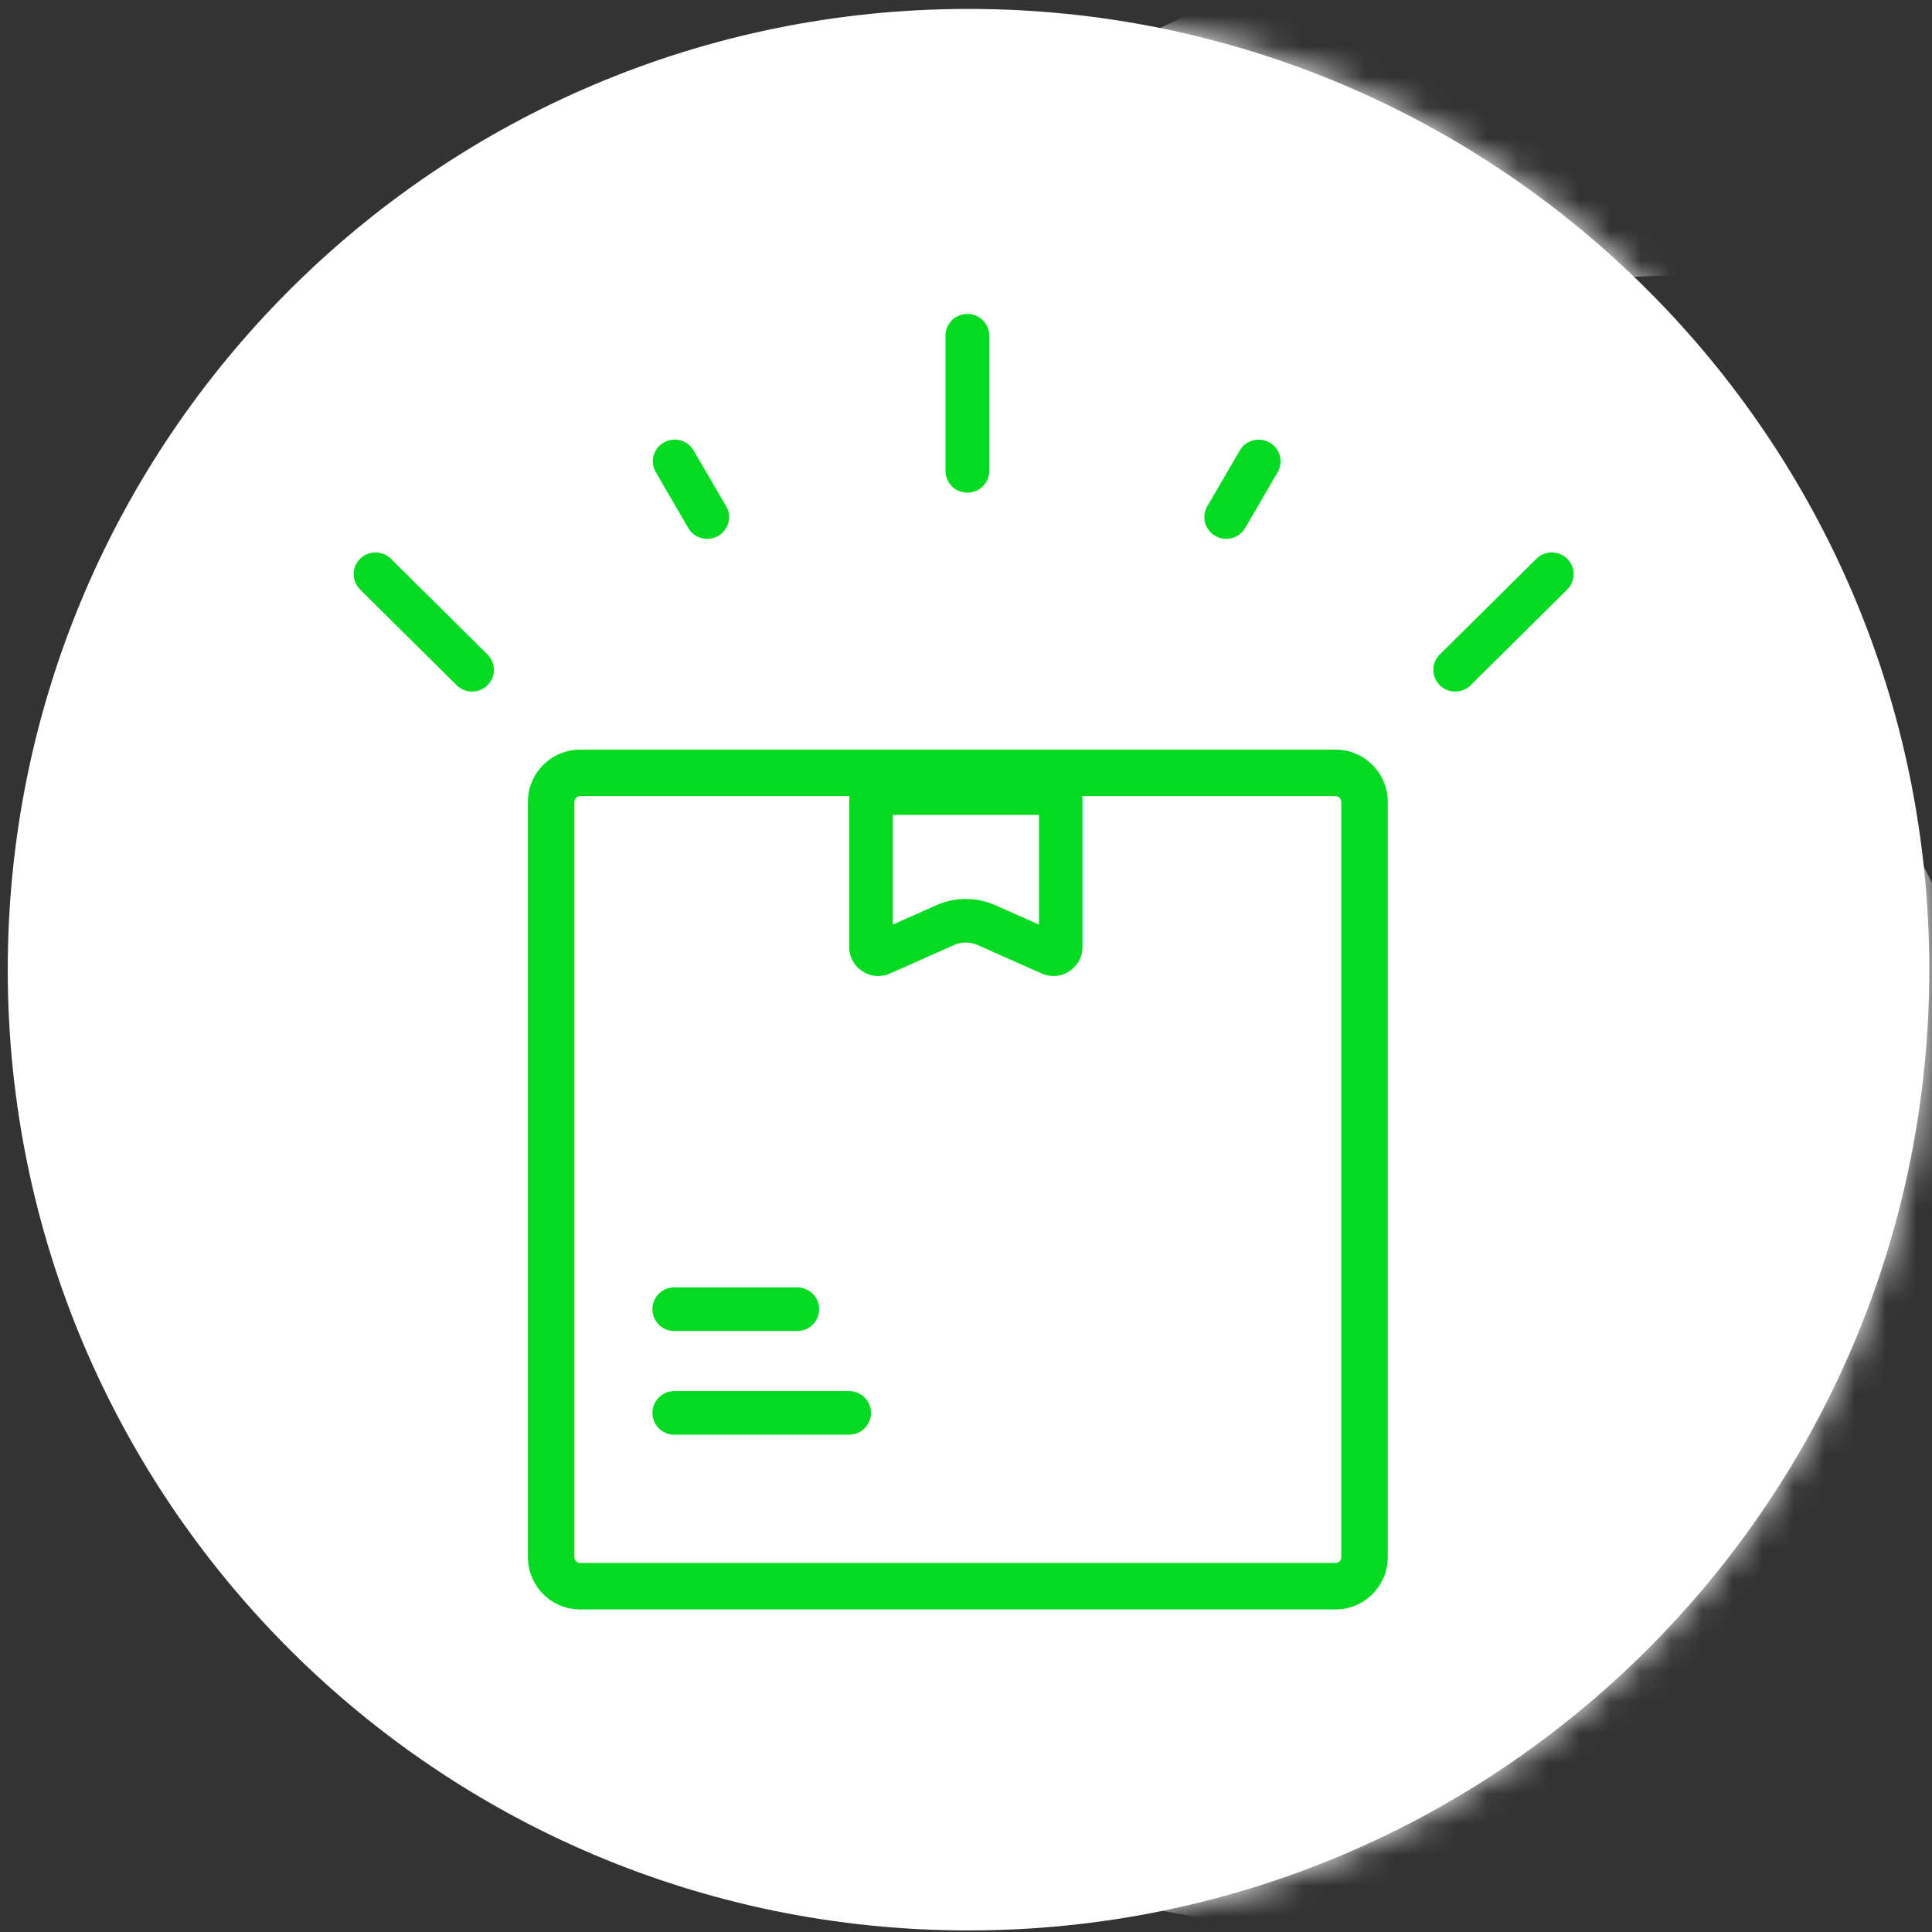
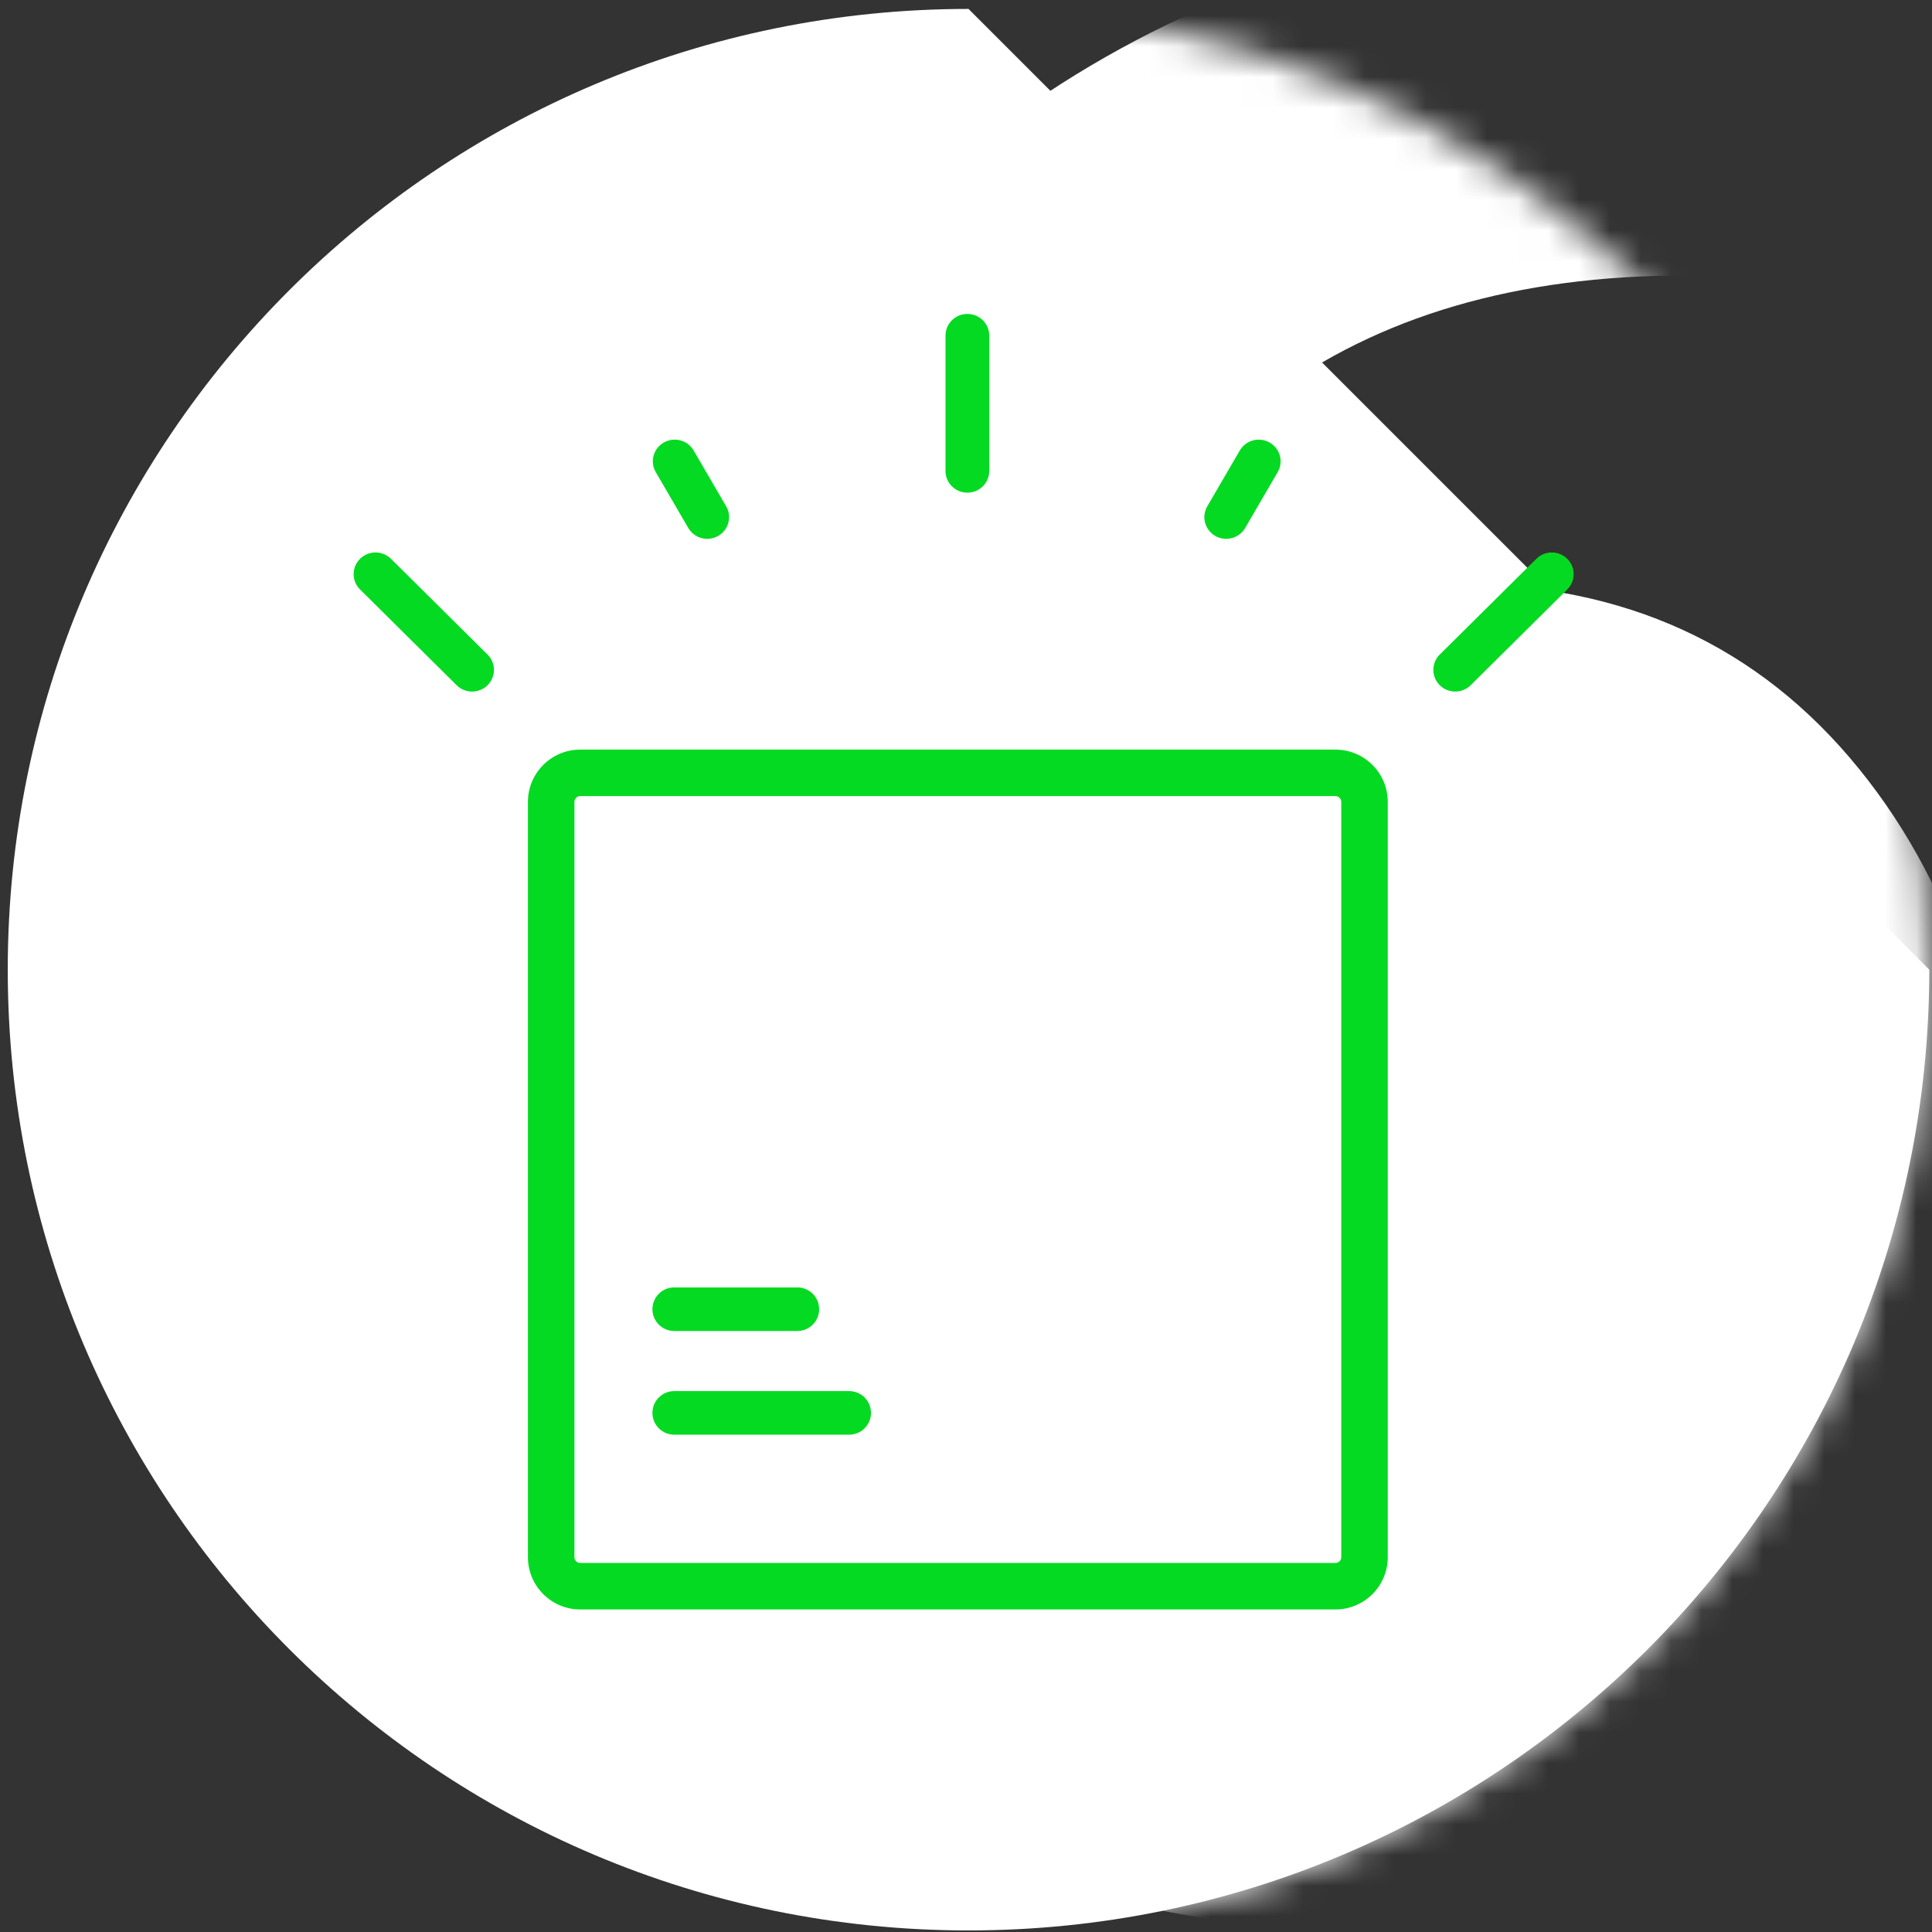
<svg xmlns="http://www.w3.org/2000/svg" width="63" height="63" viewBox="0 0 63 63" fill="none">
  <rect x="0" y="0" width="63" height="63" fill="#333333" stroke="none" />
-   <path d="M62.911 31.62C62.911 48.923 48.885 62.949 31.582 62.949C14.28 62.949 0.253 48.923 0.253 31.62C0.253 14.318 14.28 0.291 31.582 0.291C48.885 0.291 62.911 14.318 62.911 31.62Z" fill="white" />
+   <path d="M62.911 31.62C62.911 48.923 48.885 62.949 31.582 62.949C14.28 62.949 0.253 48.923 0.253 31.62C0.253 14.318 14.28 0.291 31.582 0.291Z" fill="white" />
  <mask id="mask0" mask-type="alpha" maskUnits="userSpaceOnUse" x="0" y="0" width="63" height="63">
    <path d="M62.911 31.62C62.911 48.923 48.885 62.949 31.582 62.949C14.28 62.949 0.253 48.923 0.253 31.62C0.253 14.318 14.28 0.291 31.582 0.291C48.885 0.291 62.911 14.318 62.911 31.62Z" fill="url(#paint0_linear)" />
  </mask>
  <g mask="url(#mask0)">
    <path d="M55.634 -2.601V8.982H54.978C49.471 8.982 44.94 10.307 41.385 12.959C37.859 15.582 35.689 19.238 34.873 23.93C38.195 20.666 42.39 19.034 47.46 19.034C52.968 19.034 57.353 21.045 60.616 25.066C63.88 29.087 65.511 34.361 65.511 40.888C65.511 44.938 64.55 48.653 62.627 52.033C60.733 55.413 58.067 58.065 54.628 59.988C51.219 61.882 47.431 62.829 43.265 62.829C38.748 62.829 34.713 61.809 31.158 59.769C27.603 57.7 24.835 54.758 22.853 50.94C20.872 47.123 19.852 42.724 19.794 37.741V31.84C19.794 25.284 21.193 19.399 23.99 14.183C26.816 8.938 30.837 4.83 36.053 1.858C41.269 -1.115 47.053 -2.601 53.405 -2.601H55.634ZM42.347 30.311C40.395 30.311 38.763 30.762 37.452 31.666C36.14 32.569 35.164 33.676 34.523 34.987V39.402C34.523 47.444 37.306 51.465 42.871 51.465C45.115 51.465 46.98 50.46 48.466 48.449C49.981 46.439 50.738 43.918 50.738 40.888C50.738 37.77 49.966 35.235 48.422 33.283C46.907 31.301 44.882 30.311 42.347 30.311Z" fill="white" />
  </g>
  <path fill-rule="evenodd" clip-rule="evenodd" d="M41.402 14.431C41.743 14.626 41.86 15.058 41.663 15.396L40.603 17.217C40.406 17.555 39.97 17.671 39.629 17.476C39.288 17.28 39.171 16.848 39.368 16.51L40.428 14.69C40.625 14.351 41.061 14.236 41.402 14.431Z" fill="#04DA21" />
  <path fill-rule="evenodd" clip-rule="evenodd" d="M21.645 14.431C21.303 14.626 21.187 15.058 21.384 15.396L22.444 17.217C22.641 17.555 23.077 17.671 23.418 17.476C23.759 17.28 23.876 16.848 23.679 16.51L22.619 14.69C22.422 14.351 21.985 14.236 21.645 14.431Z" fill="#04DA21" />
  <path fill-rule="evenodd" clip-rule="evenodd" d="M31.545 10.237C31.939 10.237 32.258 10.553 32.258 10.944V15.358C32.258 15.749 31.939 16.065 31.545 16.065C31.151 16.065 30.832 15.749 30.832 15.358V10.944C30.832 10.553 31.151 10.237 31.545 10.237Z" fill="#04DA21" />
  <path fill-rule="evenodd" clip-rule="evenodd" d="M11.741 18.222C12.019 17.946 12.47 17.946 12.749 18.222L15.898 21.344C16.177 21.62 16.177 22.068 15.898 22.344C15.62 22.62 15.168 22.62 14.89 22.344L11.741 19.222C11.462 18.946 11.462 18.498 11.741 18.222Z" fill="#04DA21" />
  <path fill-rule="evenodd" clip-rule="evenodd" d="M51.106 18.222C50.828 17.946 50.376 17.946 50.098 18.222L46.948 21.344C46.67 21.62 46.67 22.068 46.948 22.344C47.227 22.62 47.678 22.62 47.956 22.344L51.106 19.222C51.384 18.946 51.384 18.498 51.106 18.222Z" fill="#04DA21" />
  <path fill-rule="evenodd" clip-rule="evenodd" d="M21.275 42.691C21.275 42.299 21.593 41.981 21.985 41.981H26.001C26.393 41.981 26.711 42.299 26.711 42.691C26.711 43.084 26.393 43.402 26.001 43.402H21.985C21.593 43.402 21.275 43.084 21.275 42.691ZM21.275 46.073C21.275 45.68 21.593 45.362 21.985 45.362H27.691C28.084 45.362 28.402 45.68 28.402 46.073C28.402 46.465 28.084 46.783 27.691 46.783H21.985C21.593 46.783 21.275 46.465 21.275 46.073Z" fill="#04DA21" />
-   <path fill-rule="evenodd" clip-rule="evenodd" d="M29.112 26.572V30.15L30.533 29.518C31.146 29.246 31.845 29.246 32.457 29.518L33.878 30.15V26.572H29.112ZM28.638 25.151C28.115 25.151 27.691 25.575 27.691 26.098V30.879C27.691 31.564 28.397 32.023 29.023 31.744L31.11 30.816C31.355 30.708 31.635 30.708 31.88 30.816L33.967 31.744C34.594 32.023 35.299 31.564 35.299 30.879V26.098C35.299 25.575 34.875 25.151 34.352 25.151H28.638Z" fill="#04DA21" />
  <path fill-rule="evenodd" clip-rule="evenodd" d="M17.215 26.149C17.215 25.208 17.978 24.444 18.92 24.444H43.548C44.489 24.444 45.253 25.208 45.253 26.149V50.777C45.253 51.718 44.489 52.482 43.548 52.482H18.92C17.978 52.482 17.215 51.718 17.215 50.777V26.149ZM18.92 25.96C18.815 25.96 18.731 26.045 18.731 26.149V50.777C18.731 50.882 18.815 50.966 18.92 50.966H43.548C43.652 50.966 43.737 50.882 43.737 50.777V26.149C43.737 26.045 43.652 25.96 43.548 25.96H18.92Z" fill="#04DA21" />
  <defs>
    <linearGradient id="paint0_linear" x1="29.857" y1="71.006" x2="78.021" y2="11.249" gradientUnits="userSpaceOnUse">
      <stop stop-color="#EEE8FF" />
      <stop offset="1" stop-color="#FFF5FF" />
    </linearGradient>
  </defs>
</svg>